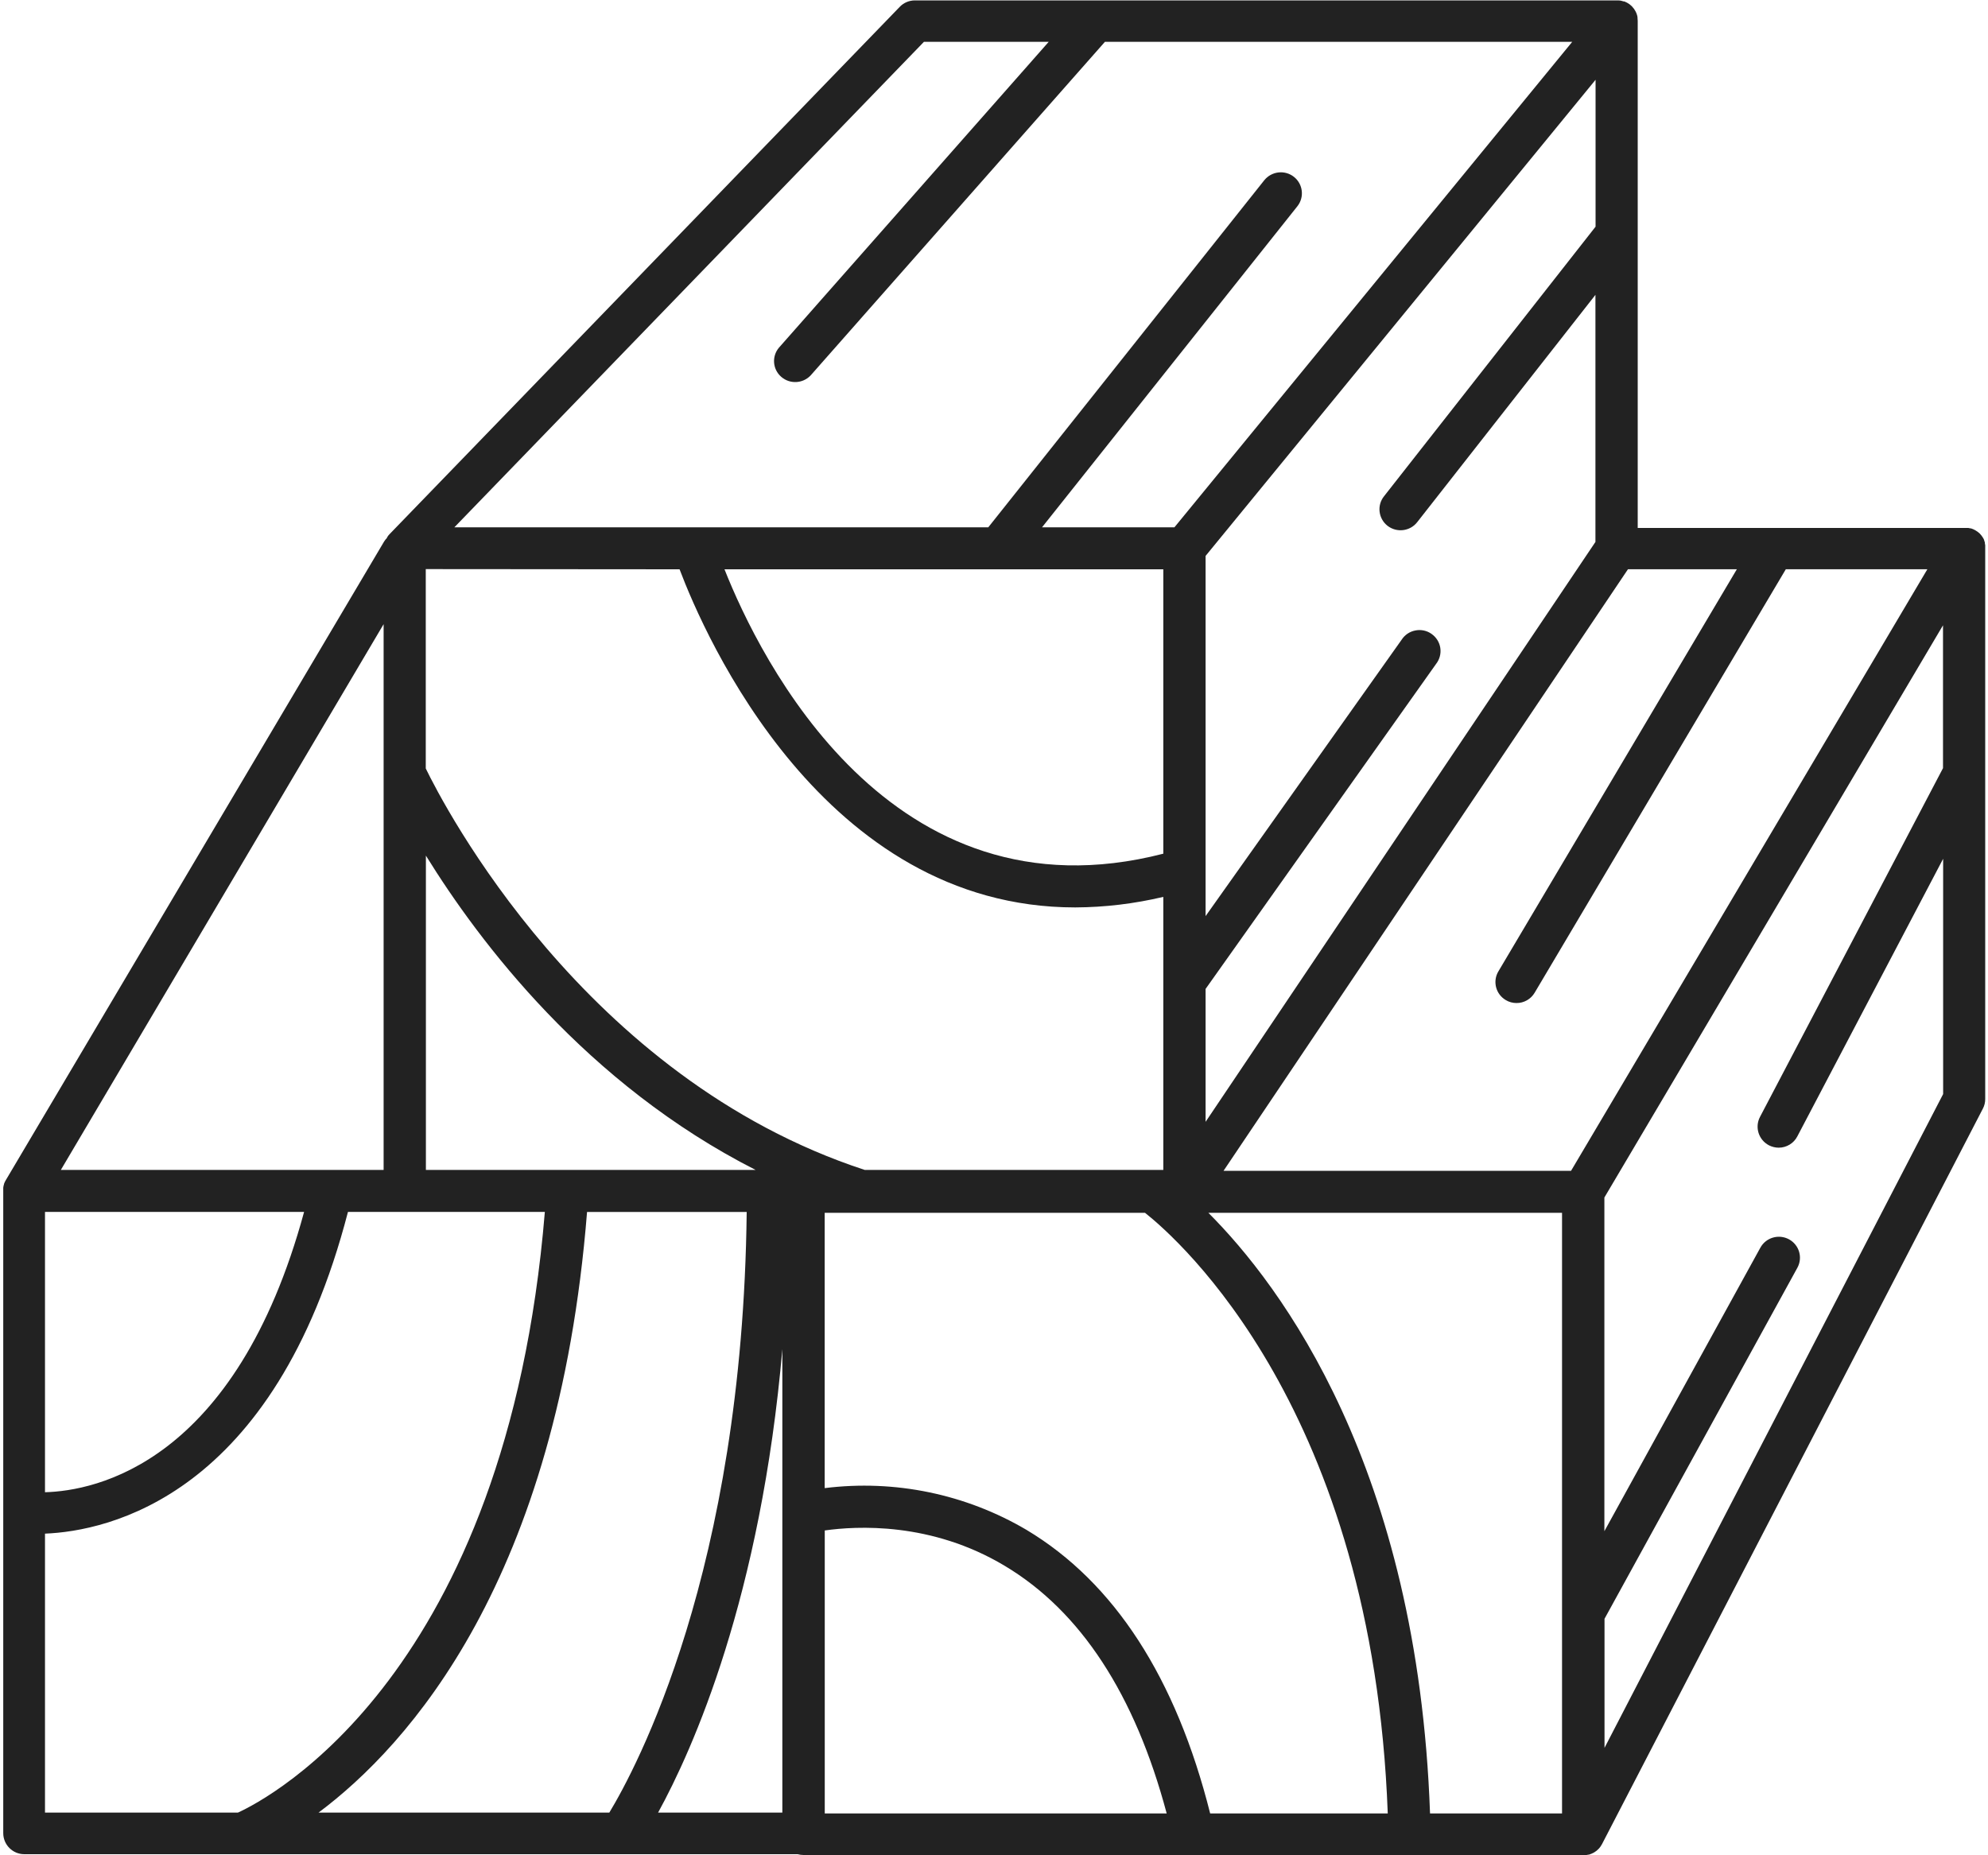
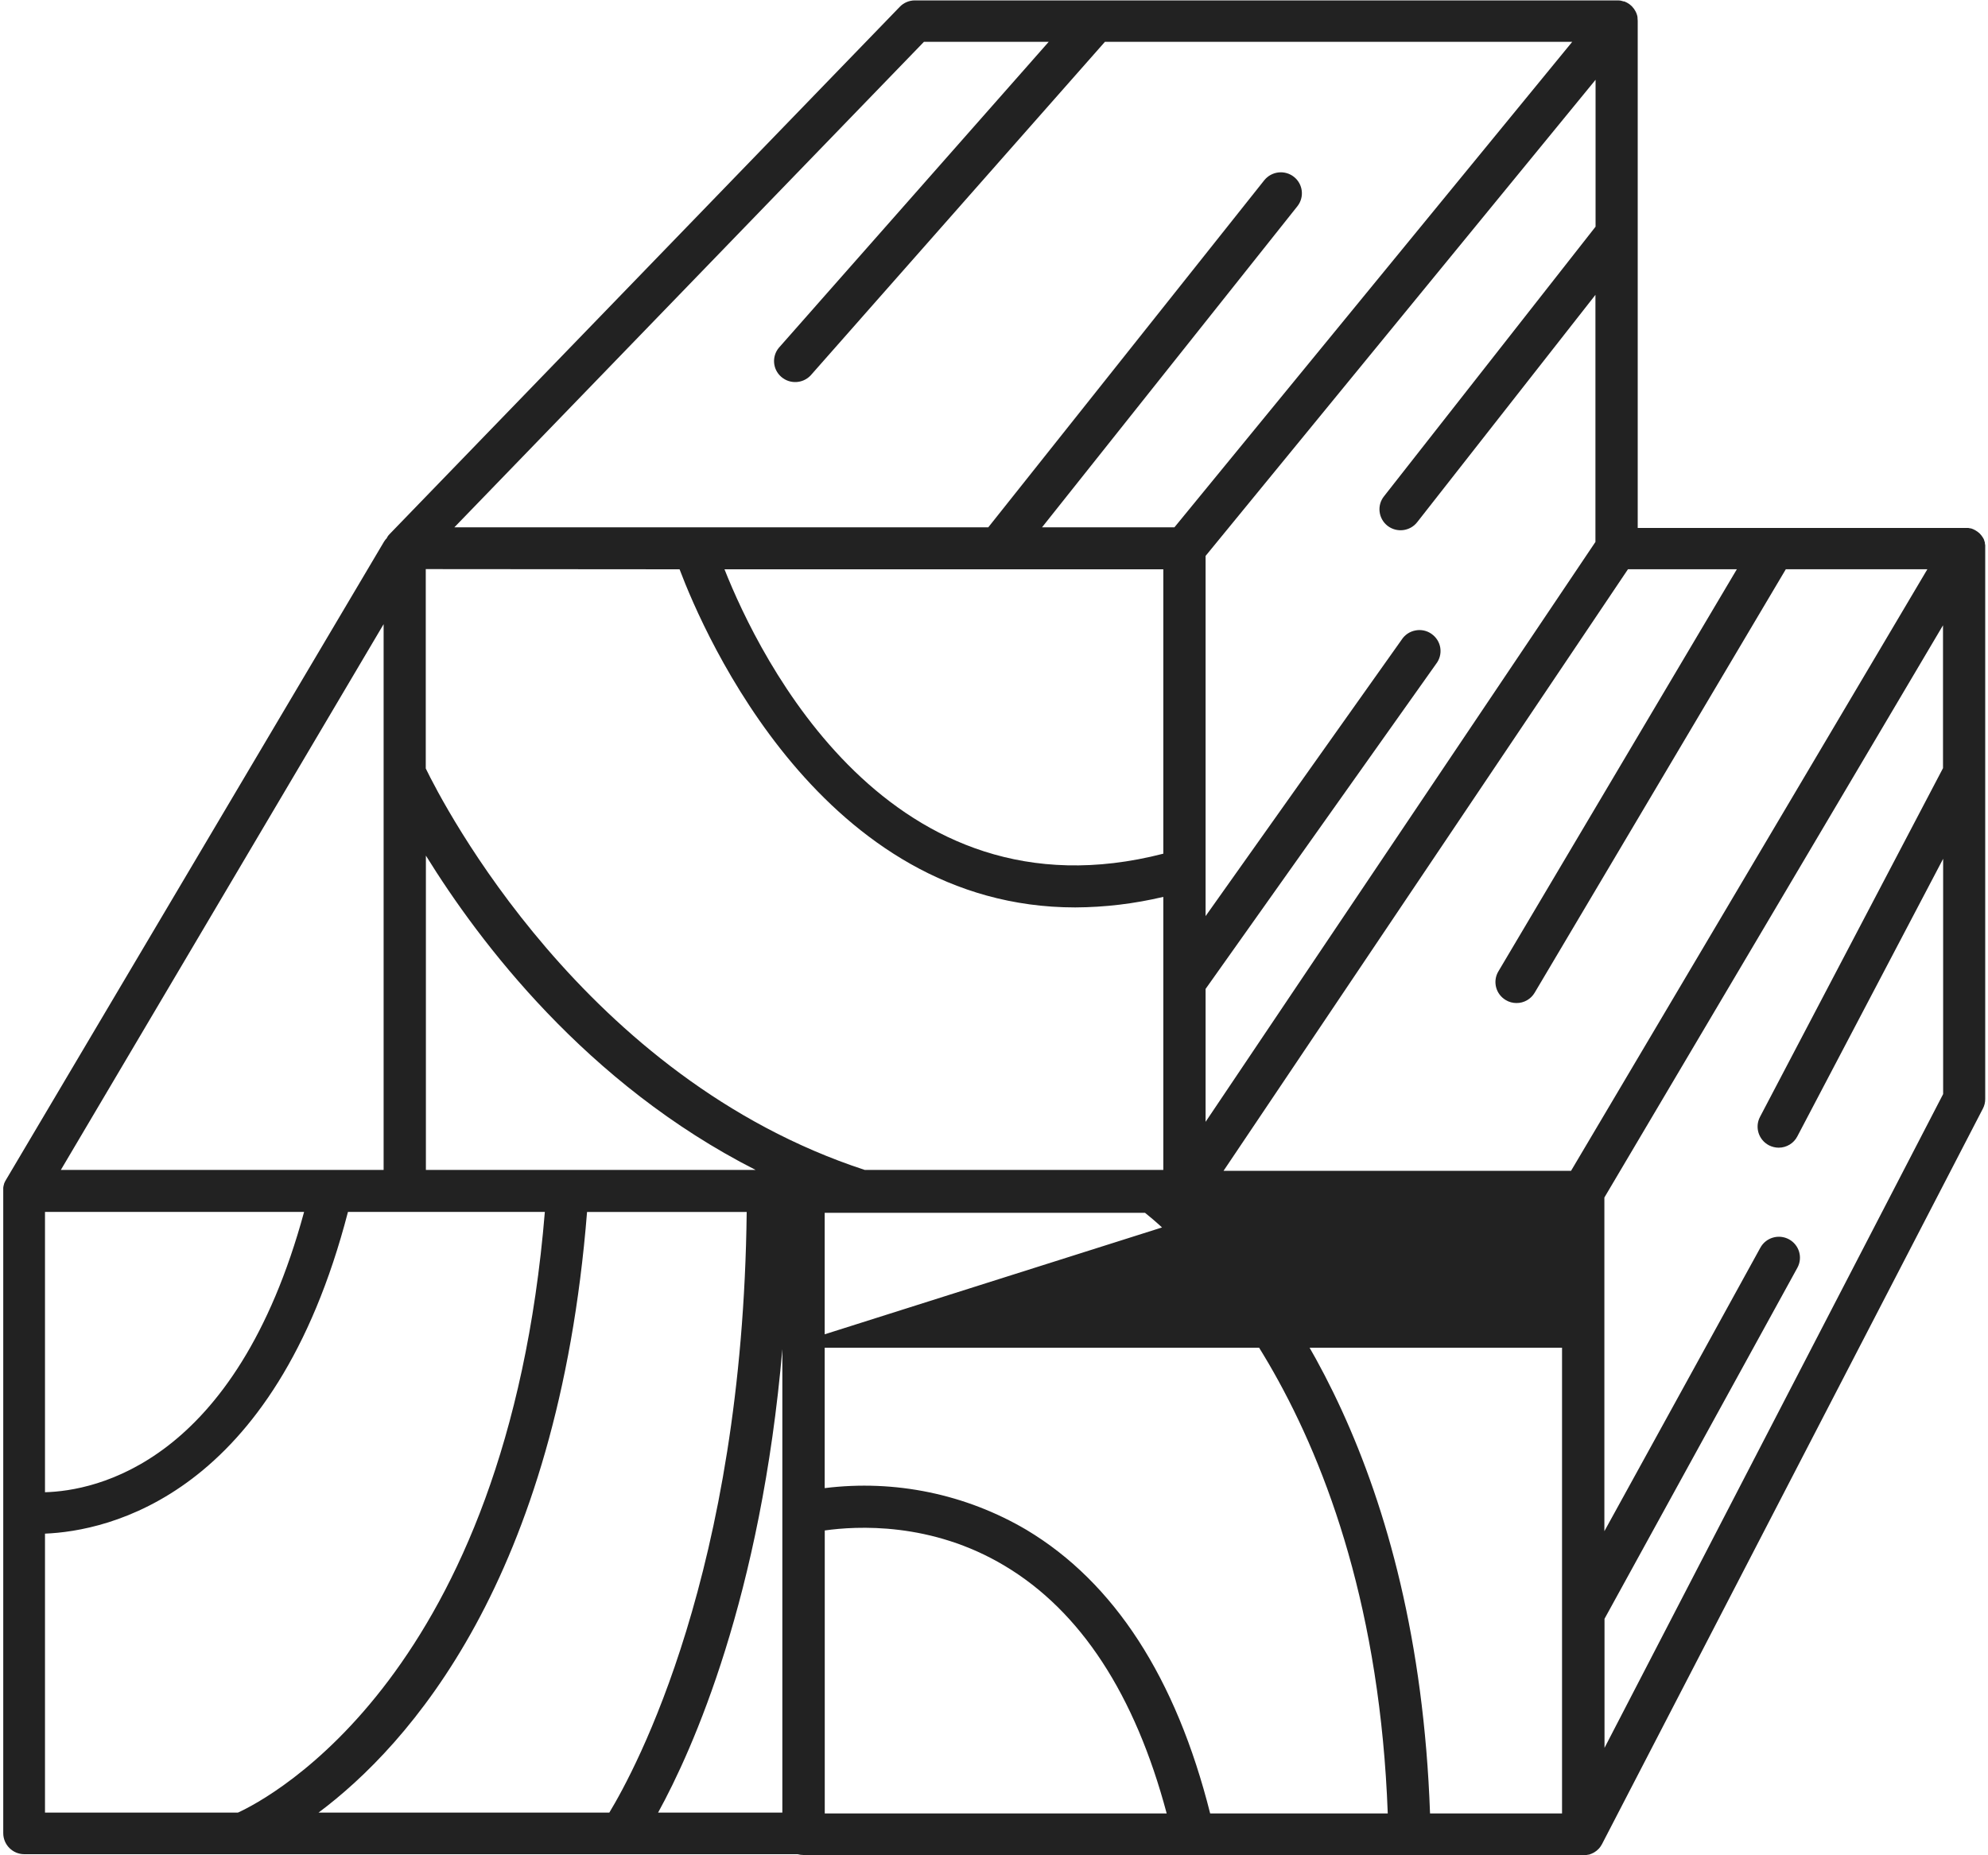
<svg xmlns="http://www.w3.org/2000/svg" width="30" height="28" viewBox="0 0 30 28" fill="none">
-   <path d="M29.958 11.664V8.275C29.959 8.263 29.959 8.251 29.958 8.239V8.228C29.957 8.219 29.955 8.21 29.953 8.201C29.953 8.197 29.953 8.194 29.953 8.19C29.953 8.18 29.947 8.17 29.943 8.161C29.943 8.159 29.943 8.156 29.943 8.154C29.939 8.142 29.933 8.131 29.927 8.12C29.926 8.118 29.925 8.116 29.923 8.114C29.918 8.106 29.913 8.098 29.907 8.09L29.9 8.081V8.081C29.893 8.072 29.885 8.063 29.877 8.054C29.868 8.046 29.858 8.038 29.849 8.03L29.841 8.024L29.816 8.008L29.809 8.003L29.809 8.003C29.788 7.991 29.765 7.981 29.742 7.974H29.732L29.703 7.968H29.693C29.68 7.967 29.667 7.967 29.654 7.968H24.714V0.315C24.714 0.3 24.713 0.285 24.711 0.271V0.261C24.711 0.247 24.705 0.233 24.701 0.219V0.218C24.697 0.205 24.692 0.192 24.685 0.18C24.685 0.18 24.685 0.175 24.682 0.173C24.675 0.16 24.668 0.148 24.66 0.136L24.656 0.131V0.131C24.648 0.12 24.64 0.111 24.631 0.101L24.626 0.095C24.616 0.086 24.606 0.077 24.595 0.068L24.587 0.062C24.576 0.054 24.564 0.047 24.552 0.04C24.539 0.033 24.526 0.027 24.513 0.022H24.503C24.489 0.017 24.475 0.013 24.46 0.01C24.445 0.008 24.43 0.006 24.414 0.006H13.807C13.72 0.006 13.637 0.041 13.578 0.103L5.88 8.06C5.866 8.074 5.854 8.089 5.844 8.106L5.84 8.112C5.84 8.114 5.84 8.116 5.84 8.118C5.823 8.135 5.808 8.154 5.795 8.175L0.087 17.812C0.077 17.829 0.068 17.847 0.061 17.866C0.062 17.867 0.062 17.869 0.061 17.87C0.055 17.888 0.051 17.906 0.049 17.925C0.048 17.927 0.048 17.93 0.049 17.932C0.048 17.945 0.048 17.958 0.049 17.971V27.666C0.049 27.841 0.191 27.984 0.367 27.984H12.037C12.066 27.992 12.096 27.996 12.126 27.996H23.893C23.906 27.997 23.919 27.997 23.932 27.996H23.941C23.952 27.995 23.963 27.992 23.974 27.99H23.98C24.005 27.982 24.03 27.972 24.053 27.959L24.061 27.954L24.087 27.936L24.094 27.931C24.103 27.922 24.112 27.915 24.121 27.906L24.13 27.897L24.148 27.875L24.154 27.866C24.162 27.855 24.168 27.844 24.175 27.832L29.922 16.733C29.946 16.688 29.958 16.638 29.958 16.587V11.664L29.958 11.664ZM18.262 27.369C17.747 25.322 16.815 23.883 15.492 23.09C14.575 22.549 13.503 22.327 12.445 22.459V18.304H17.279C17.785 18.705 20.717 21.278 20.942 27.369L18.262 27.369ZM4.807 27.356C6.164 26.342 8.415 23.847 8.859 18.291H11.268C11.207 23.718 9.587 26.708 9.195 27.356H4.807ZM17.555 8.592V12.884C13.427 13.947 11.463 9.93 10.933 8.592H17.555ZM24.078 3.421L20.884 7.492C20.776 7.629 20.801 7.828 20.939 7.936C21.078 8.043 21.278 8.019 21.386 7.881L24.076 4.45V8.179L18.193 16.931V14.925L21.672 10.019V10.019C21.725 9.951 21.748 9.864 21.735 9.778C21.722 9.693 21.674 9.617 21.603 9.567C21.533 9.517 21.444 9.498 21.359 9.515C21.274 9.531 21.199 9.581 21.152 9.654L18.193 13.826V8.39L24.078 1.204V3.421ZM10.255 8.592C10.636 9.599 12.421 13.695 16.226 13.695V13.695C16.673 13.693 17.12 13.639 17.555 13.536V17.657H13.05C8.814 16.27 6.688 12.14 6.425 11.598V8.589L10.255 8.592ZM6.427 12.913C7.234 14.218 8.848 16.359 11.403 17.657H6.427V12.913ZM11.806 20.34V27.356H9.931C10.452 26.408 11.484 24.106 11.808 20.34H11.806ZM18.233 18.304H23.572V27.369H21.58C21.395 22.14 19.329 19.398 18.235 18.304H18.233ZM23.708 17.67H18.464L24.567 8.591H26.21L22.611 14.661L22.611 14.661C22.568 14.733 22.556 14.819 22.577 14.9C22.598 14.982 22.651 15.051 22.724 15.094C22.772 15.123 22.828 15.138 22.885 15.138C22.997 15.139 23.102 15.079 23.159 14.982L26.949 8.591H29.085L23.708 17.67ZM13.943 0.631H15.826L11.753 5.249C11.644 5.381 11.66 5.575 11.789 5.687C11.918 5.8 12.114 5.791 12.232 5.667L16.674 0.631H23.726L17.723 7.958H15.725L19.578 3.113C19.687 2.976 19.663 2.777 19.526 2.669C19.388 2.56 19.188 2.584 19.078 2.721L14.914 7.958L6.857 7.958L13.943 0.631ZM5.789 9.42V17.657H0.918L5.789 9.42ZM0.679 18.29H4.589C3.555 22.091 1.436 22.501 0.679 22.521V18.29ZM0.679 23.146C1.62 23.108 4.137 22.589 5.251 18.29H8.222C7.646 25.272 4.053 27.145 3.591 27.356H0.679V23.146ZM12.446 23.098C12.922 23.031 14.05 22.964 15.164 23.633C16.307 24.317 17.127 25.572 17.606 27.369L12.446 27.369L12.446 23.098ZM24.213 26.379V24.431L27.123 19.134C27.208 18.98 27.151 18.788 26.997 18.704C26.842 18.62 26.649 18.677 26.565 18.83L24.211 23.109V18.073L29.321 9.437V11.593L26.559 16.857C26.478 17.012 26.538 17.203 26.694 17.285C26.739 17.308 26.79 17.321 26.841 17.321C26.96 17.321 27.069 17.255 27.123 17.15L29.323 12.961V16.512L24.213 26.379Z" fill="#222222" />
+   <path d="M29.958 11.664V8.275C29.959 8.263 29.959 8.251 29.958 8.239V8.228C29.957 8.219 29.955 8.21 29.953 8.201C29.953 8.197 29.953 8.194 29.953 8.19C29.953 8.18 29.947 8.17 29.943 8.161C29.943 8.159 29.943 8.156 29.943 8.154C29.939 8.142 29.933 8.131 29.927 8.12C29.926 8.118 29.925 8.116 29.923 8.114C29.918 8.106 29.913 8.098 29.907 8.09L29.9 8.081V8.081C29.893 8.072 29.885 8.063 29.877 8.054C29.868 8.046 29.858 8.038 29.849 8.03L29.841 8.024L29.816 8.008L29.809 8.003L29.809 8.003C29.788 7.991 29.765 7.981 29.742 7.974H29.732L29.703 7.968H29.693C29.68 7.967 29.667 7.967 29.654 7.968H24.714V0.315C24.714 0.3 24.713 0.285 24.711 0.271V0.261C24.711 0.247 24.705 0.233 24.701 0.219V0.218C24.697 0.205 24.692 0.192 24.685 0.18C24.685 0.18 24.685 0.175 24.682 0.173C24.675 0.16 24.668 0.148 24.66 0.136L24.656 0.131V0.131C24.648 0.12 24.64 0.111 24.631 0.101L24.626 0.095C24.616 0.086 24.606 0.077 24.595 0.068L24.587 0.062C24.576 0.054 24.564 0.047 24.552 0.04C24.539 0.033 24.526 0.027 24.513 0.022H24.503C24.489 0.017 24.475 0.013 24.46 0.01C24.445 0.008 24.43 0.006 24.414 0.006H13.807C13.72 0.006 13.637 0.041 13.578 0.103L5.88 8.06C5.866 8.074 5.854 8.089 5.844 8.106L5.84 8.112C5.84 8.114 5.84 8.116 5.84 8.118C5.823 8.135 5.808 8.154 5.795 8.175L0.087 17.812C0.077 17.829 0.068 17.847 0.061 17.866C0.062 17.867 0.062 17.869 0.061 17.87C0.055 17.888 0.051 17.906 0.049 17.925C0.048 17.927 0.048 17.93 0.049 17.932C0.048 17.945 0.048 17.958 0.049 17.971V27.666C0.049 27.841 0.191 27.984 0.367 27.984H12.037C12.066 27.992 12.096 27.996 12.126 27.996H23.893C23.906 27.997 23.919 27.997 23.932 27.996H23.941C23.952 27.995 23.963 27.992 23.974 27.99H23.98C24.005 27.982 24.03 27.972 24.053 27.959L24.061 27.954L24.087 27.936L24.094 27.931C24.103 27.922 24.112 27.915 24.121 27.906L24.13 27.897L24.148 27.875L24.154 27.866C24.162 27.855 24.168 27.844 24.175 27.832L29.922 16.733C29.946 16.688 29.958 16.638 29.958 16.587V11.664L29.958 11.664ZM18.262 27.369C17.747 25.322 16.815 23.883 15.492 23.09C14.575 22.549 13.503 22.327 12.445 22.459V18.304H17.279C17.785 18.705 20.717 21.278 20.942 27.369L18.262 27.369ZM4.807 27.356C6.164 26.342 8.415 23.847 8.859 18.291H11.268C11.207 23.718 9.587 26.708 9.195 27.356H4.807ZM17.555 8.592V12.884C13.427 13.947 11.463 9.93 10.933 8.592H17.555ZM24.078 3.421L20.884 7.492C20.776 7.629 20.801 7.828 20.939 7.936C21.078 8.043 21.278 8.019 21.386 7.881L24.076 4.45V8.179L18.193 16.931V14.925L21.672 10.019V10.019C21.725 9.951 21.748 9.864 21.735 9.778C21.722 9.693 21.674 9.617 21.603 9.567C21.533 9.517 21.444 9.498 21.359 9.515C21.274 9.531 21.199 9.581 21.152 9.654L18.193 13.826V8.39L24.078 1.204V3.421ZM10.255 8.592C10.636 9.599 12.421 13.695 16.226 13.695V13.695C16.673 13.693 17.12 13.639 17.555 13.536V17.657H13.05C8.814 16.27 6.688 12.14 6.425 11.598V8.589L10.255 8.592ZM6.427 12.913C7.234 14.218 8.848 16.359 11.403 17.657H6.427V12.913ZM11.806 20.34V27.356H9.931C10.452 26.408 11.484 24.106 11.808 20.34H11.806ZH23.572V27.369H21.58C21.395 22.14 19.329 19.398 18.235 18.304H18.233ZM23.708 17.67H18.464L24.567 8.591H26.21L22.611 14.661L22.611 14.661C22.568 14.733 22.556 14.819 22.577 14.9C22.598 14.982 22.651 15.051 22.724 15.094C22.772 15.123 22.828 15.138 22.885 15.138C22.997 15.139 23.102 15.079 23.159 14.982L26.949 8.591H29.085L23.708 17.67ZM13.943 0.631H15.826L11.753 5.249C11.644 5.381 11.66 5.575 11.789 5.687C11.918 5.8 12.114 5.791 12.232 5.667L16.674 0.631H23.726L17.723 7.958H15.725L19.578 3.113C19.687 2.976 19.663 2.777 19.526 2.669C19.388 2.56 19.188 2.584 19.078 2.721L14.914 7.958L6.857 7.958L13.943 0.631ZM5.789 9.42V17.657H0.918L5.789 9.42ZM0.679 18.29H4.589C3.555 22.091 1.436 22.501 0.679 22.521V18.29ZM0.679 23.146C1.62 23.108 4.137 22.589 5.251 18.29H8.222C7.646 25.272 4.053 27.145 3.591 27.356H0.679V23.146ZM12.446 23.098C12.922 23.031 14.05 22.964 15.164 23.633C16.307 24.317 17.127 25.572 17.606 27.369L12.446 27.369L12.446 23.098ZM24.213 26.379V24.431L27.123 19.134C27.208 18.98 27.151 18.788 26.997 18.704C26.842 18.62 26.649 18.677 26.565 18.83L24.211 23.109V18.073L29.321 9.437V11.593L26.559 16.857C26.478 17.012 26.538 17.203 26.694 17.285C26.739 17.308 26.79 17.321 26.841 17.321C26.96 17.321 27.069 17.255 27.123 17.15L29.323 12.961V16.512L24.213 26.379Z" fill="#222222" />
</svg>